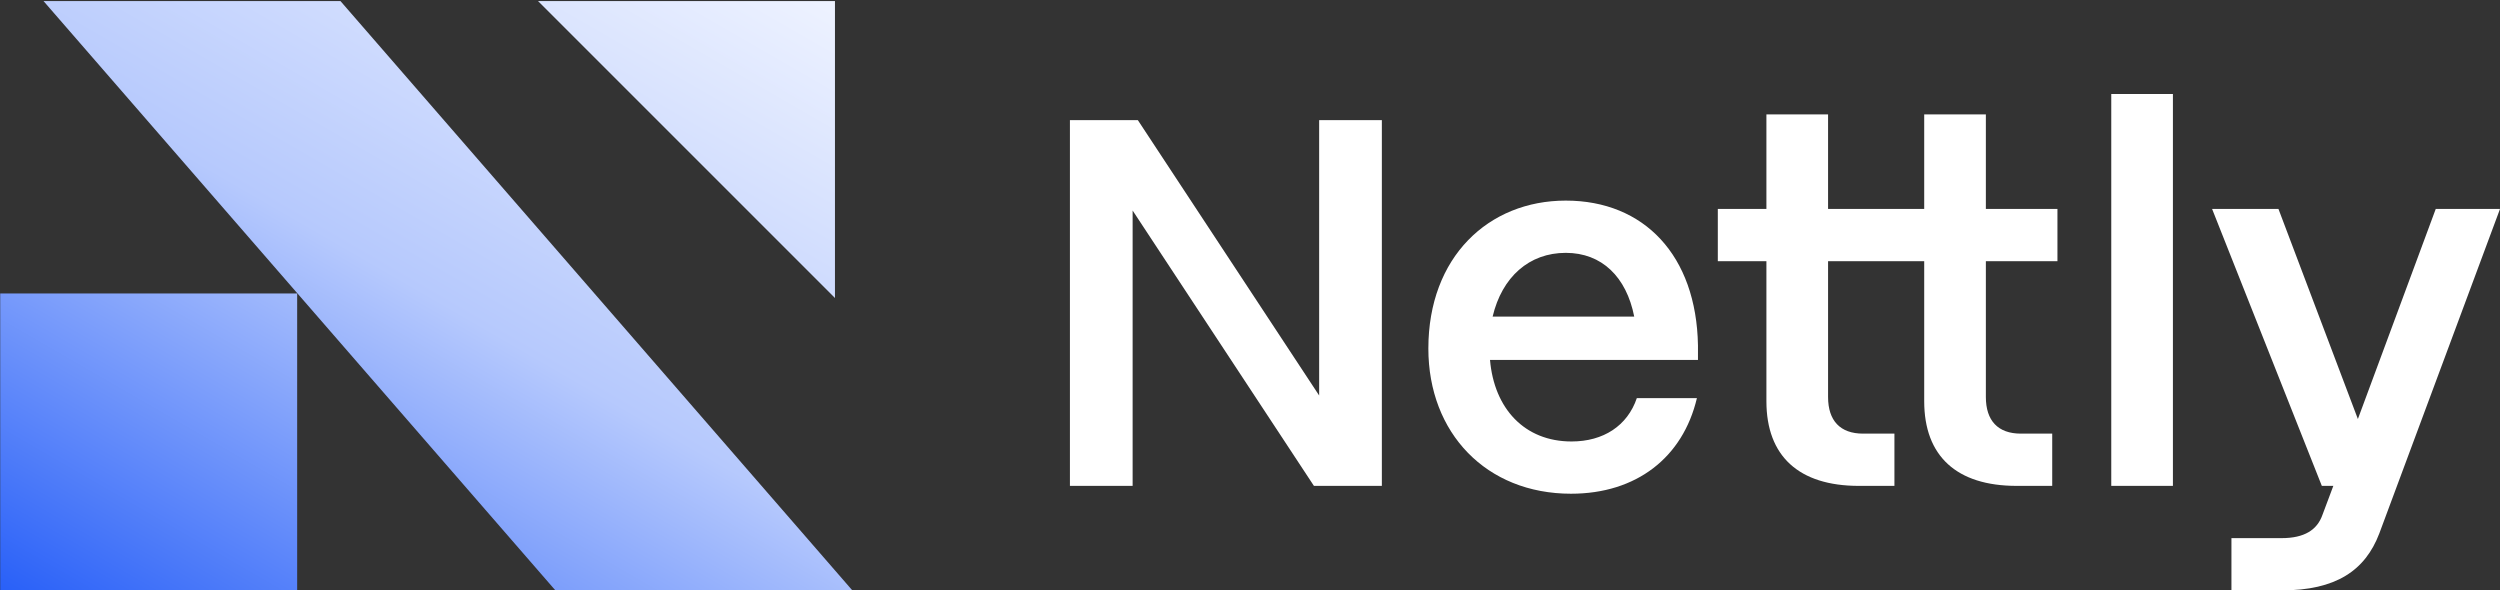
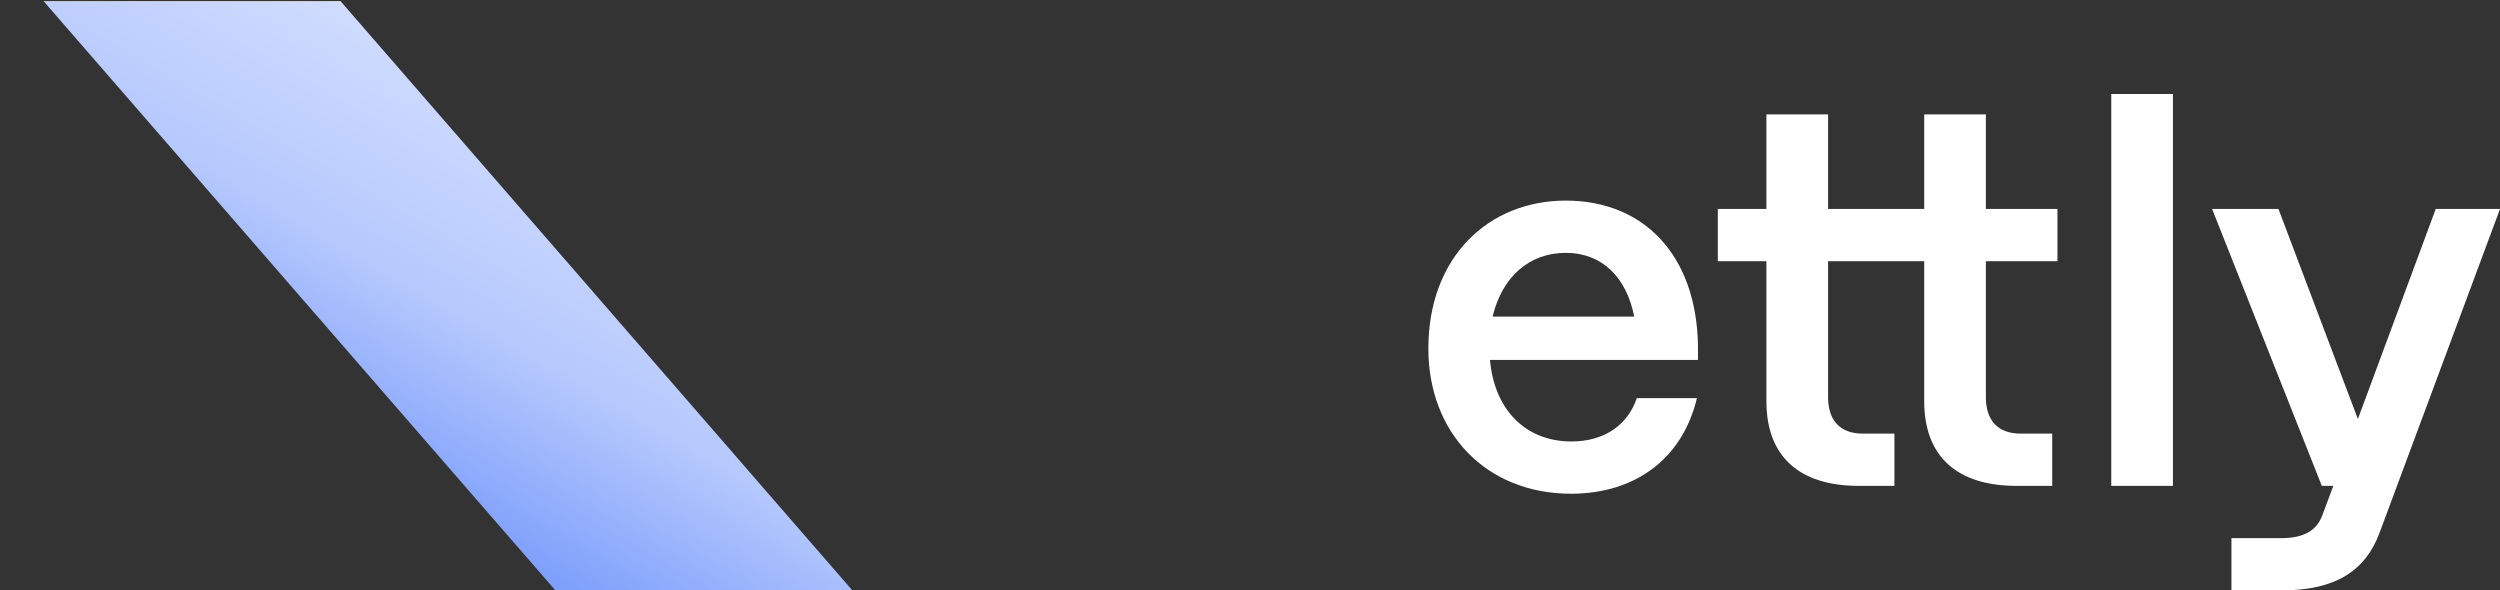
<svg xmlns="http://www.w3.org/2000/svg" xmlns:xlink="http://www.w3.org/1999/xlink" id="Layer_1" data-name="Layer 1" viewBox="0 0 864.076 204.076">
  <rect x="0" y="0" width="864.076" height="204.076" fill="#333333" stroke="none" />
  <defs>
    <clipPath id="clippath">
      <rect x=".075" y="101.422" width="102.632" height="102.632" style="fill: none;" />
    </clipPath>
    <linearGradient id="linear-gradient" x1="-13589.283" y1="-15960.802" x2="-13751.868" y2="-15679.198" gradientTransform="translate(13819.151 15922)" gradientUnits="userSpaceOnUse">
      <stop offset="0" stop-color="#2960f8" />
      <stop offset=".5" stop-color="#b6c9fd" />
      <stop offset="1" stop-color="#f0f4ff" />
    </linearGradient>
    <clipPath id="clippath-1">
-       <polygon points="288.588 .37 185.956 .37 288.588 103.001 288.588 .37" style="fill: none;" />
-     </clipPath>
+       </clipPath>
    <linearGradient id="linear-gradient-2" x1="-13590.208" y1="-15960.878" x2="-13752.792" y2="-15679.274" gradientTransform="translate(13821 15922.152)" xlink:href="#linear-gradient" />
    <clipPath id="clippath-2">
      <polygon points="117.672 .37 15.04 .37 191.962 204.054 294.594 204.054 117.672 .37" style="fill: none;" />
    </clipPath>
    <linearGradient id="linear-gradient-3" x1="-13589.208" y1="-15960.878" x2="-13751.792" y2="-15679.274" gradientTransform="translate(13819 15922.152)" xlink:href="#linear-gradient" />
  </defs>
  <g>
-     <path id="fullLogo" d="M369.798,167.936V41.523h23.477l62.665,95.171V41.523h21.671v126.414h-23.477l-62.665-95.172v95.172h-21.671Z" style="fill: #fff;" />
    <path id="fullLogo-2" data-name="fullLogo" d="M493.685,120.441c0-31.603,20.768-51.107,47.496-51.107,27.088,0,45.148,18.962,45.69,50.023v5.057h-71.876c1.445,16.795,11.919,28.172,28.172,28.172,11.016,0,19.323-5.417,22.574-14.989h20.768c-4.876,20.587-20.948,33.048-43.522,33.048-29.256,0-49.301-20.948-49.301-50.205Zm71.153-11.016c-2.709-13.725-11.197-22.032-23.657-22.032-12.641,0-22.032,8.308-25.283,22.032h48.94Z" style="fill: #fff;" />
    <path id="fullLogo-3" data-name="fullLogo" d="M642.491,167.936c-20.768,0-31.965-10.293-31.965-29.256v-48.398h-16.795v-18.059h16.795V39.536h21.31v32.687h33.228V39.536h21.31v32.687h24.741v18.059h-24.741v46.953c0,8.127,4.154,12.641,12.1,12.641h10.835v18.059h-12.28c-20.768,0-31.965-10.293-31.965-29.256v-48.398h-33.228v46.953c0,8.127,4.154,12.641,12.1,12.641h10.835v18.059h-12.28Z" style="fill: #fff;" />
    <path id="fullLogo-4" data-name="fullLogo" d="M729.717,167.936V32.493h21.31V167.936h-21.31Z" style="fill: #fff;" />
    <path id="fullLogo-5" data-name="fullLogo" d="M771.252,204.054v-18.059h17.337c7.946,0,12.28-2.89,14.086-7.946l3.792-10.113h-3.973l-37.924-95.713h22.935l27.45,72.598,26.908-72.598h22.213l-41.716,112.147c-4.876,12.822-14.989,19.684-33.771,19.684h-17.337Z" style="fill: #fff;" />
  </g>
  <g>
    <g style="clip-path: url(#clippath);">
-       <rect x=".075" width="297" height="204" transform="translate(297.151 204) rotate(180)" style="fill: url(#linear-gradient);" />
-     </g>
+       </g>
    <g style="clip-path: url(#clippath-1);">
      <rect x="1" y=".076" width="297" height="204" transform="translate(299 204.152) rotate(180)" style="fill: url(#linear-gradient-2);" />
    </g>
    <g style="clip-path: url(#clippath-2);">
      <rect y=".076" width="297" height="204" transform="translate(297 204.152) rotate(180)" style="fill: url(#linear-gradient-3);" />
    </g>
  </g>
</svg>